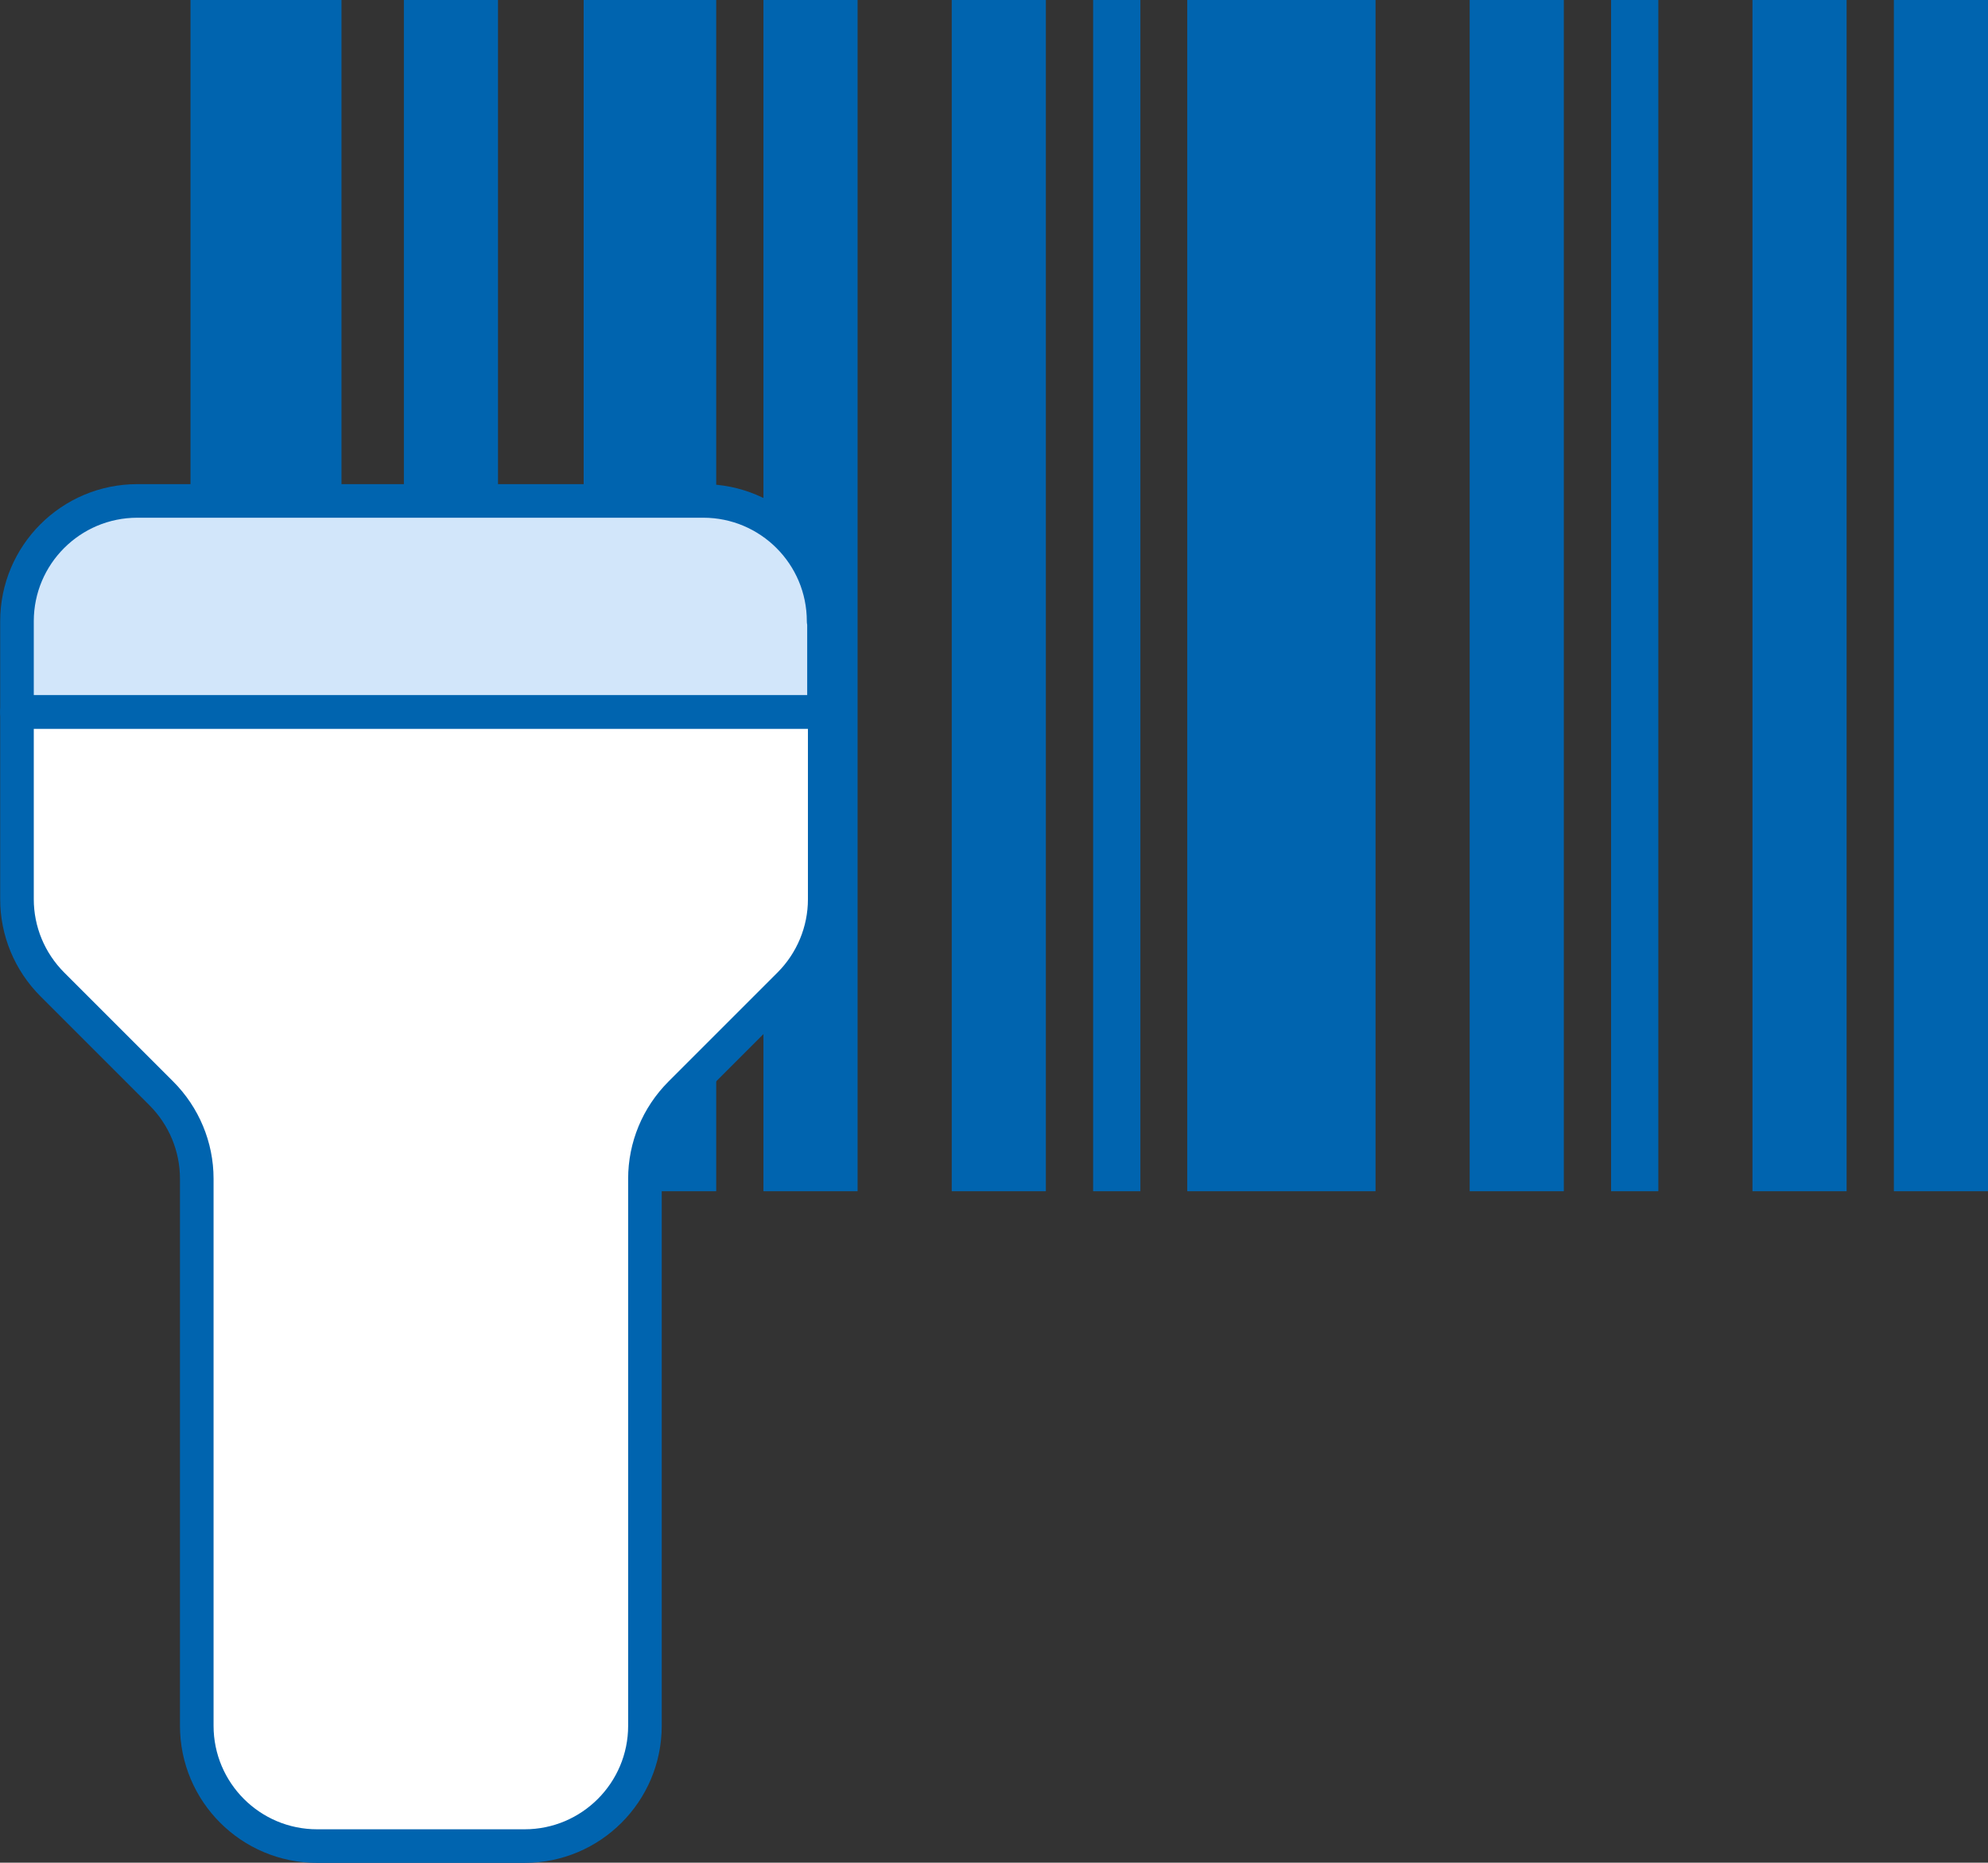
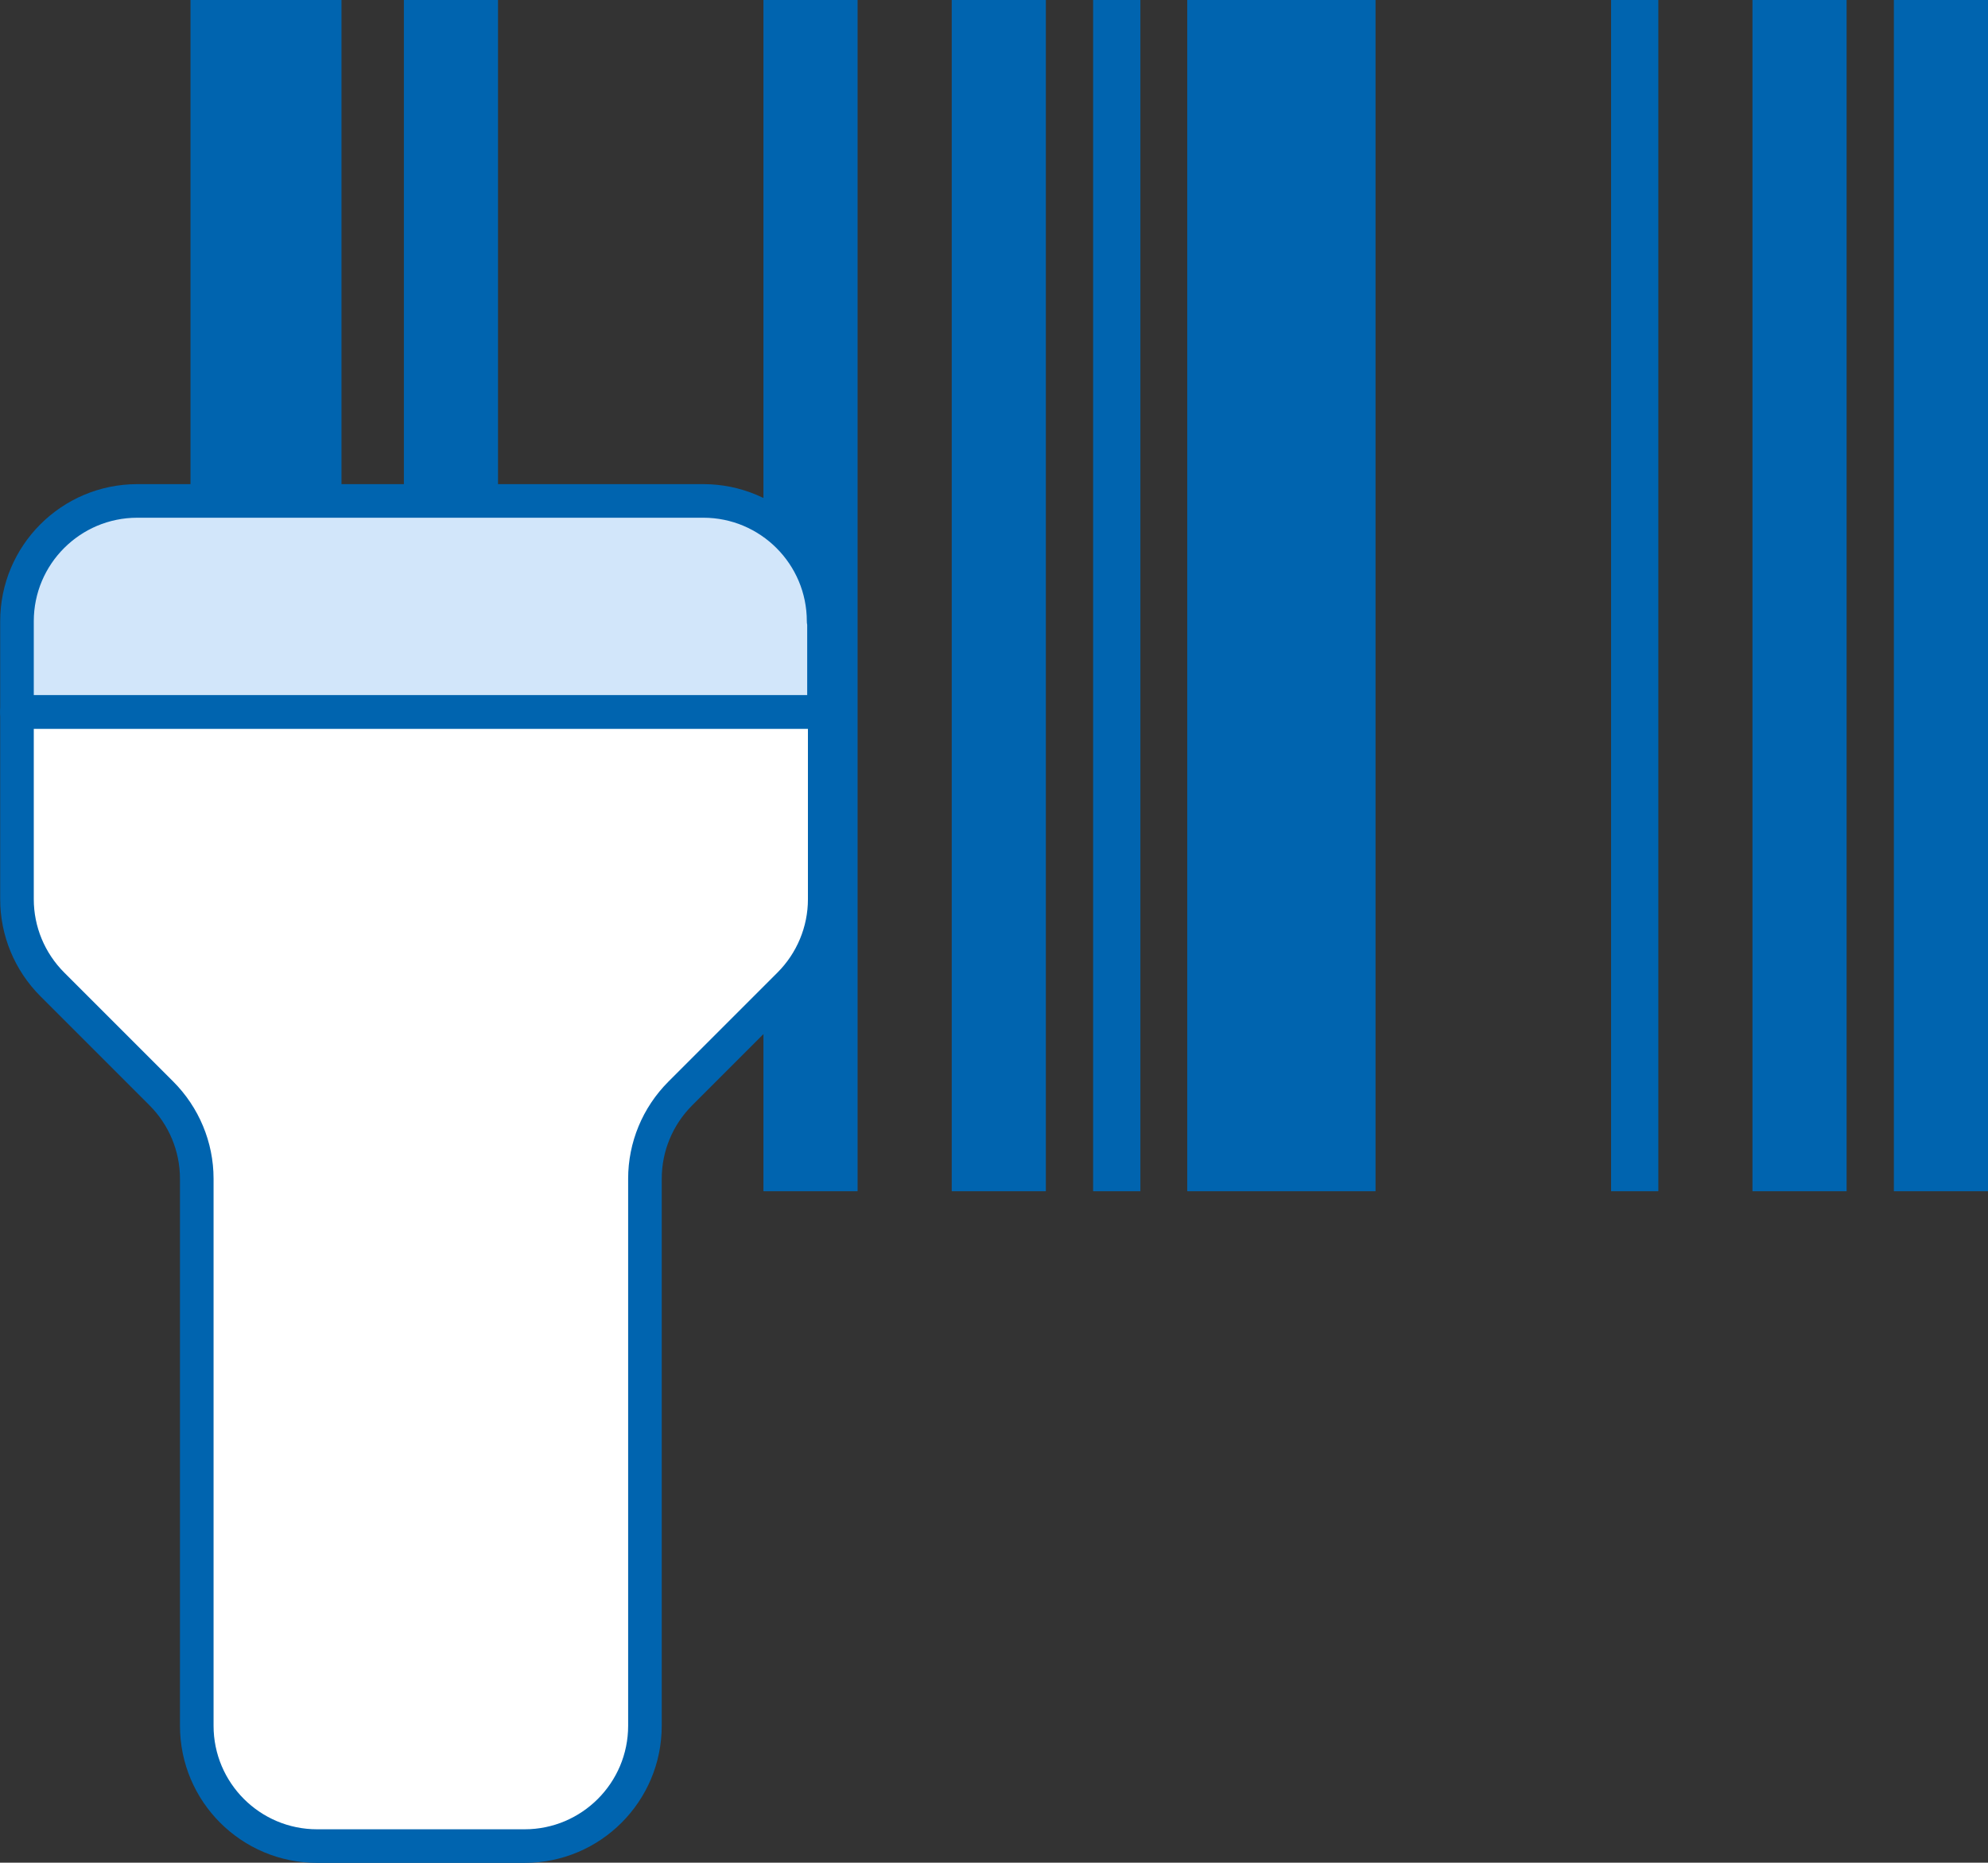
<svg xmlns="http://www.w3.org/2000/svg" id="b" data-name="レイヤー 2" viewBox="0 0 53.85 50.46">
  <rect x="0" y="0" width="53.85" height="50.46" fill="#333333" stroke="none" />
  <g id="c" data-name="contenst">
    <g>
      <g>
        <rect x="32.16" width="5.1" height="32.27" fill="#0064af" />
-         <rect x="39.81" width="2.55" height="32.27" fill="#0064af" />
        <rect x="51.3" width="2.55" height="32.27" fill="#0064af" />
        <rect x="20.68" width="2.55" height="32.27" fill="#0064af" />
        <rect x="47.47" width="2.55" height="32.27" fill="#0064af" />
-         <rect x="15.81" width="3.59" height="32.27" fill="#0064af" />
        <rect x="25.78" width="2.55" height="32.27" fill="#0064af" />
        <rect x="43.64" width="1.28" height="32.27" fill="#0064af" />
        <rect x="5.16" width="4.09" height="32.27" fill="#0064af" />
        <rect x="10.94" width="2.55" height="32.27" fill="#0064af" />
        <rect x="29.61" width="1.28" height="32.27" fill="#0064af" />
      </g>
      <g>
        <path d="M22.31,16.83c0-1.8-1.46-3.26-3.26-3.26H3.72c-1.8,0-3.26,1.46-3.26,3.26v2.46h21.86v-2.46Z" fill="#d2e6fa" stroke="#0064af" stroke-linecap="round" stroke-linejoin="round" stroke-width=".91" />
        <path d="M.46,19.29v5.07c0,.86.34,1.69.96,2.31l2.95,2.95c.61.61.96,1.44.96,2.31v14.82c0,1.8,1.46,3.26,3.26,3.26h5.62c1.8,0,3.26-1.46,3.26-3.26v-14.82c0-.86.34-1.69.96-2.31l2.95-2.95c.61-.61.96-1.44.96-2.31v-5.07H.46Z" fill="#fff" stroke="#0064af" stroke-linecap="round" stroke-linejoin="round" stroke-width=".91" />
      </g>
    </g>
  </g>
</svg>